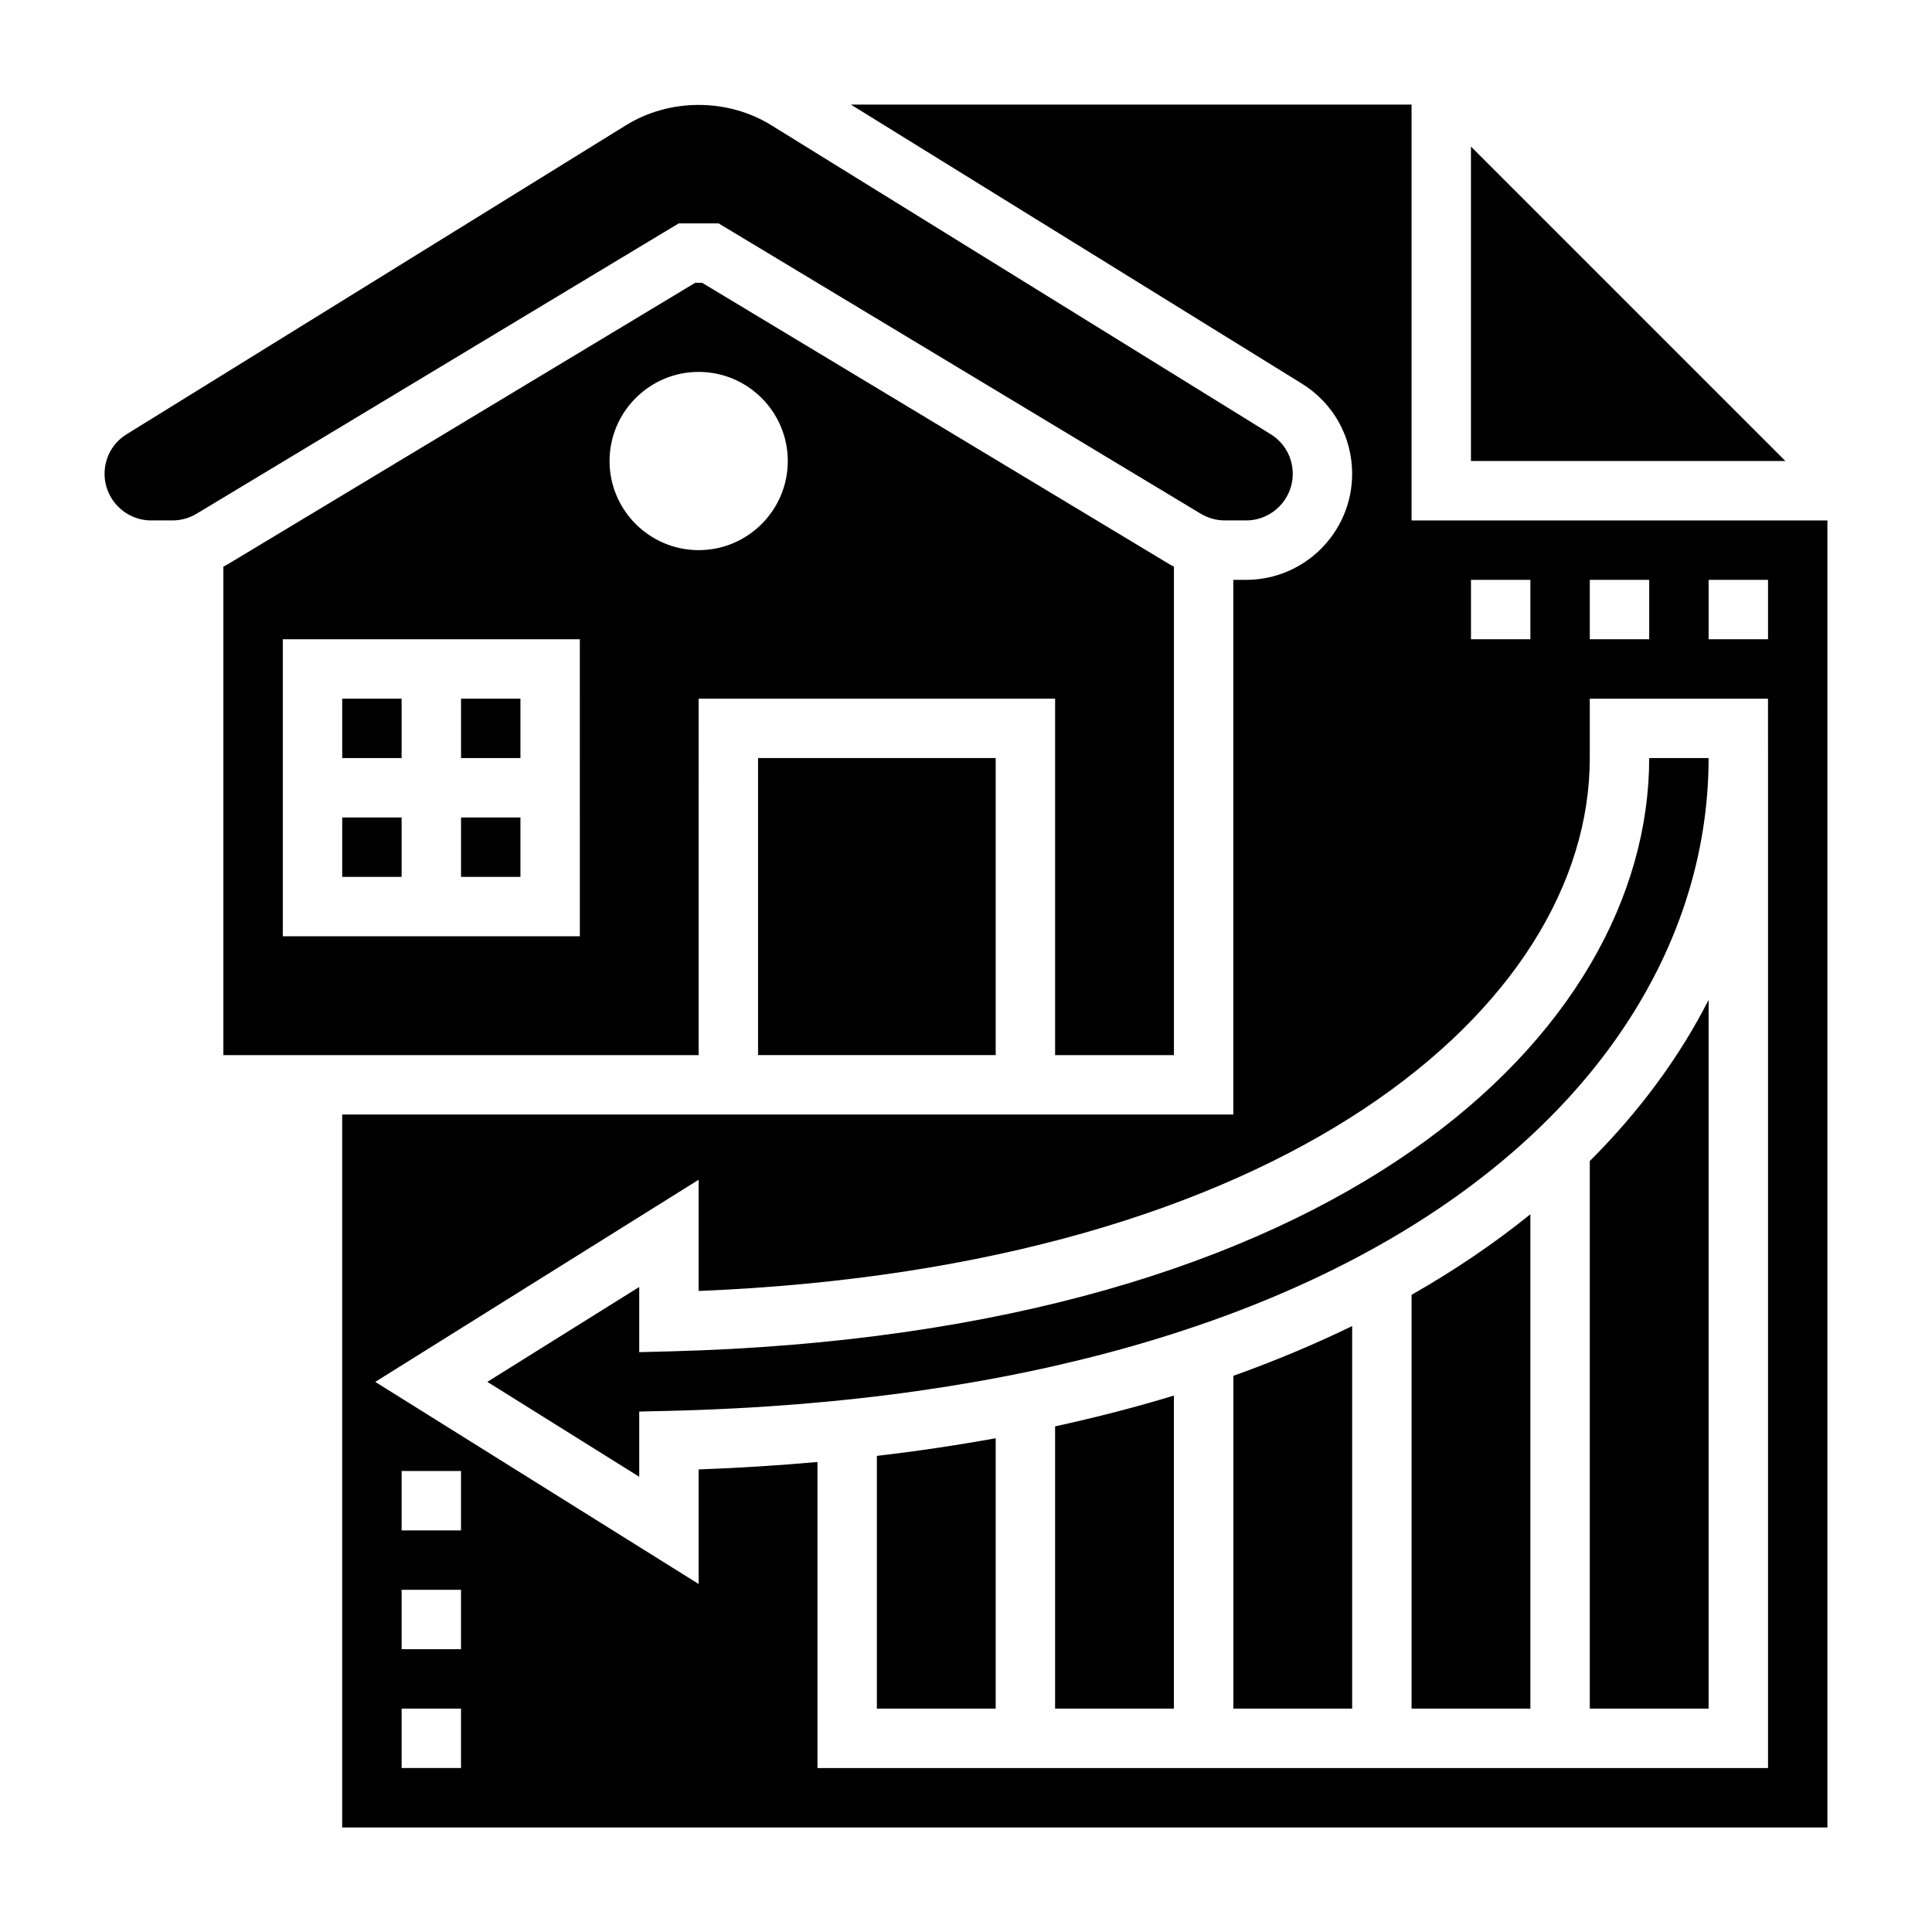
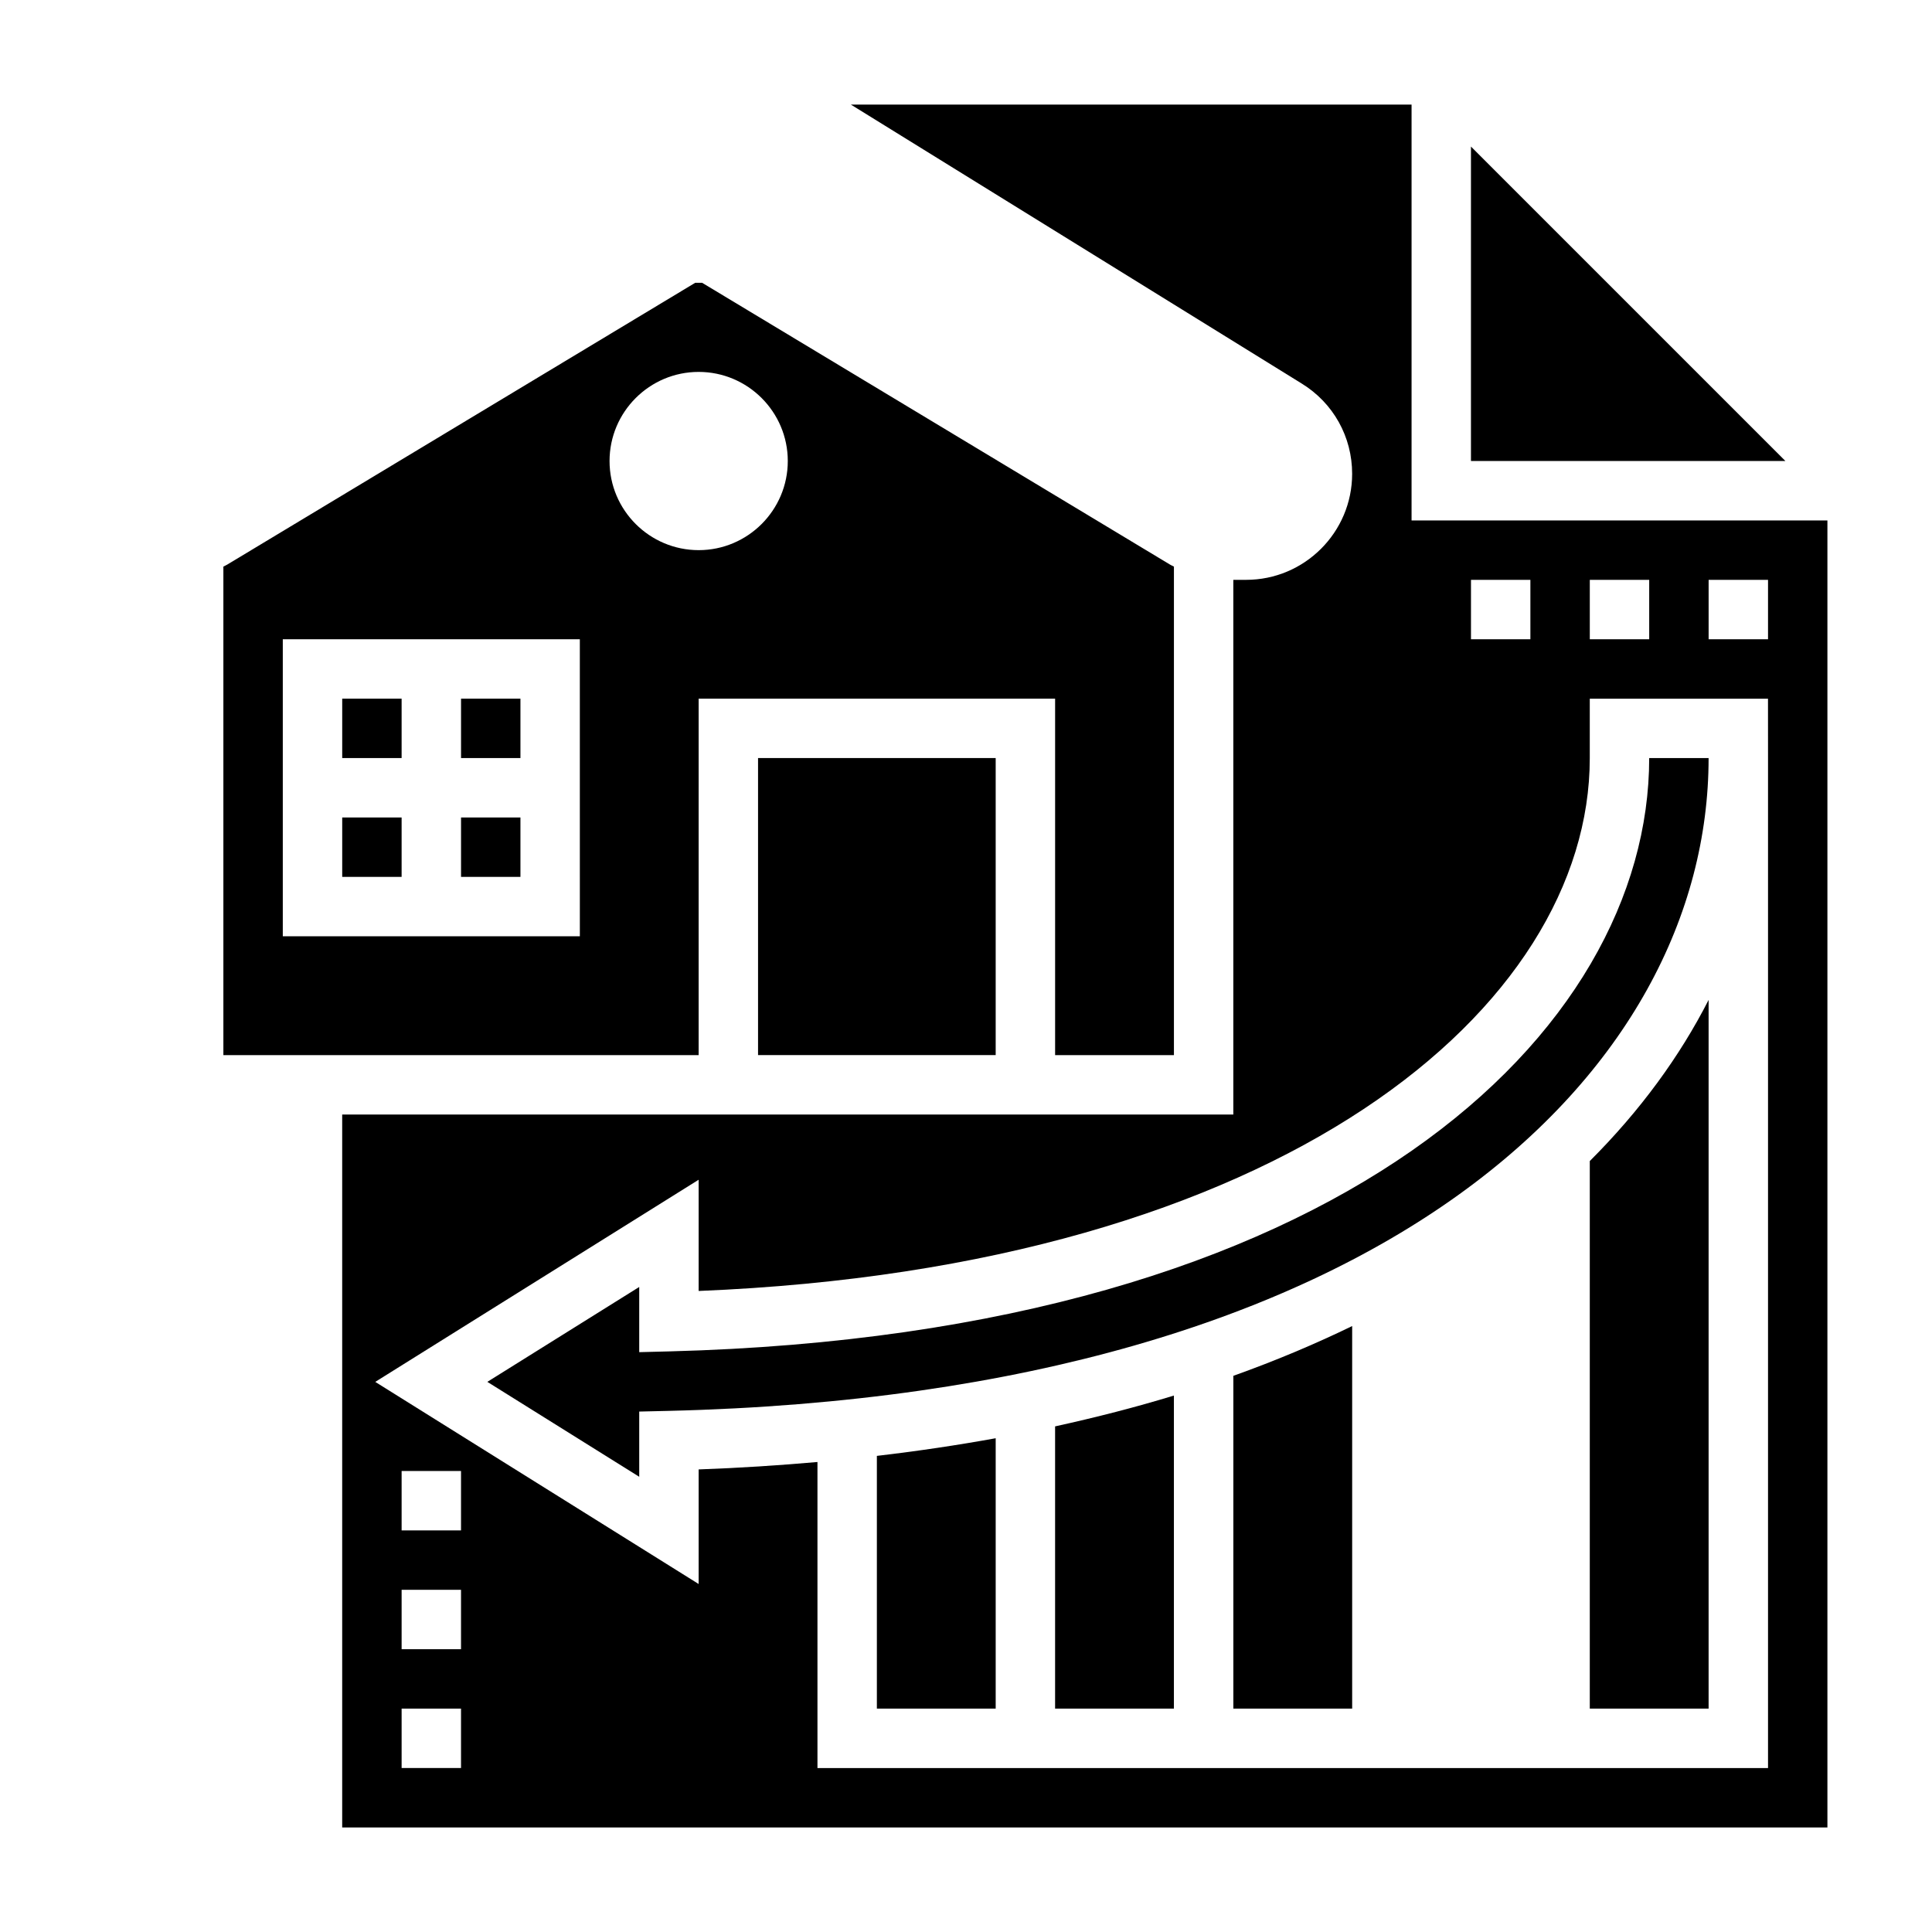
<svg xmlns="http://www.w3.org/2000/svg" fill="#000000" width="800px" height="800px" version="1.1" viewBox="144 144 512 512">
  <g>
    <path d="m234.69 329.15h15.742v15.742h-15.742z" />
    <path d="m234.69 360.64h15.742v15.742h-15.742z" />
    <path d="m329.15 329.15h94.465v94.465h31.488v-129.46c-0.332-0.18-0.676-0.316-1-0.512l-124.03-74.699h-1.836l-124.04 74.691c-0.324 0.195-0.672 0.336-1 0.52v129.46h125.95zm-31.484 62.977h-78.723v-78.719h78.719zm7.871-125.95c0-13.02 10.598-23.617 23.617-23.617 13.02 0 23.617 10.598 23.617 23.617s-10.598 23.617-23.617 23.617c-13.023-0.004-23.617-10.598-23.617-23.617z" />
    <path d="m266.18 329.15h15.742v15.742h-15.742z" />
    <path d="m533.82 182.84v83.336h83.332z" />
    <path d="m266.18 360.64h15.742v15.742h-15.742z" />
    <path d="m344.89 344.89h62.977v78.719h-62.977z" />
-     <path d="m334.44 203.2 127.78 76.949c1.93 1.156 4.133 1.77 6.375 1.77h5.644c6.812 0 12.352-5.543 12.352-12.352 0-4.305-2.188-8.234-5.848-10.492l-132.35-81.895c-11.57-7.164-26.914-7.164-38.484 0l-132.34 81.895c-3.668 2.258-5.856 6.188-5.856 10.492 0 6.809 5.539 12.352 12.352 12.352h5.644c2.242 0 4.449-0.613 6.375-1.77l127.78-76.949z" />
-     <path d="m518.08 596.8h31.488v-131.01c-9.398 7.59-19.883 14.746-31.488 21.348z" />
    <path d="m470.85 596.8h31.488v-101.38c-9.816 4.769-20.293 9.188-31.488 13.188z" />
    <path d="m518.08 281.92v-110.21h-148.6l119.54 73.965c8.336 5.156 13.312 14.09 13.312 23.891 0 15.492-12.605 28.098-28.098 28.098h-3.391v141.7h-236.16v188.93h393.6v-346.37zm47.234 15.746h15.742v15.742h-15.742zm-31.488 0h15.742v15.742h-15.742zm-267.65 314.88h-15.742v-15.742h15.742zm0-31.488h-15.742v-15.742h15.742zm0-31.488h-15.742v-15.742h15.742zm346.37-204.67v267.65h-251.91v-81.105c-10.188 0.898-20.641 1.582-31.488 1.969v30.363l-85.699-53.562 85.699-53.57v29.473c155.1-6.289 236.16-75.207 236.16-141.21v-15.742h47.23zm0-31.488h-15.742v-15.742h15.742z" />
    <path d="m565.31 596.8h31.488v-187.81c-7.629 14.957-18.098 29.34-31.488 42.699z" />
    <path d="m423.61 596.8h31.488v-82.965c-9.98 3.055-20.508 5.762-31.488 8.172z" />
    <path d="m321.48 502.13-8.078 0.207v-17.277l-40.25 25.148 40.25 25.152v-17.281l7.684-0.18c190.46-4.543 275.71-90.168 275.71-173h-15.742c-0.004 72.453-81.227 152.57-259.57 157.23z" />
    <path d="m376.38 596.8h31.488v-71.652c-10.102 1.836-20.594 3.402-31.488 4.676z" />
  </g>
</svg>